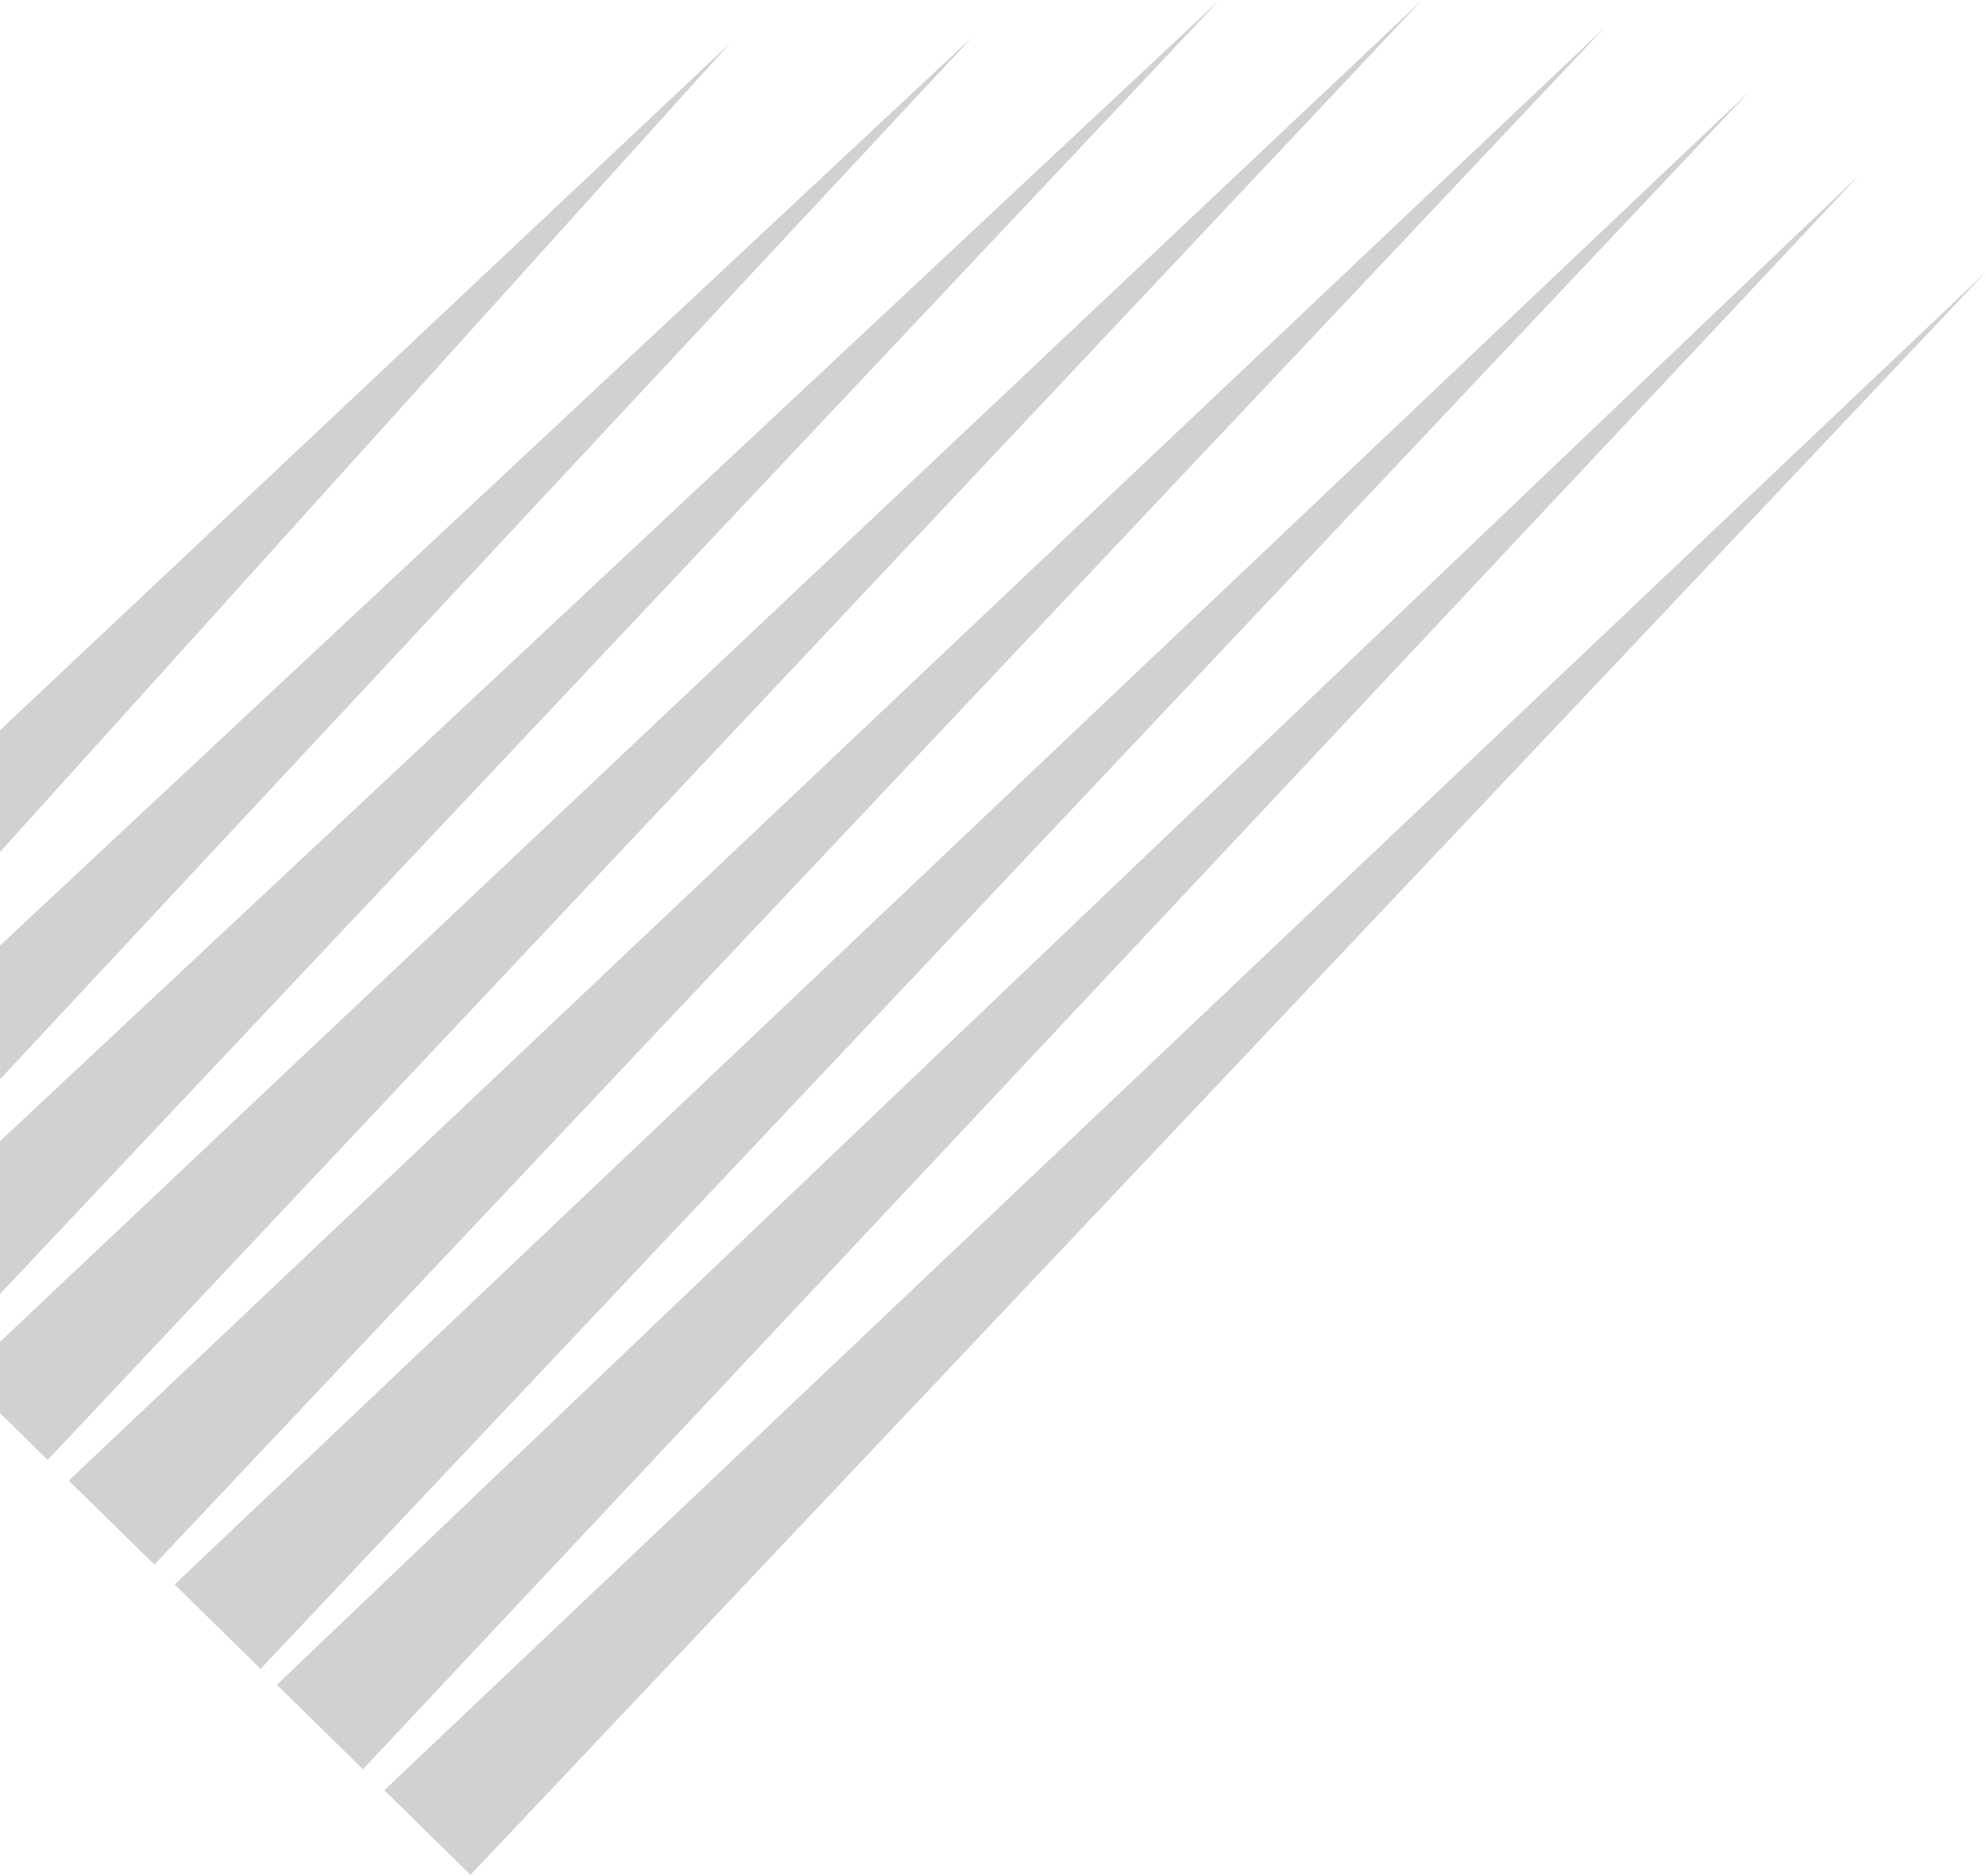
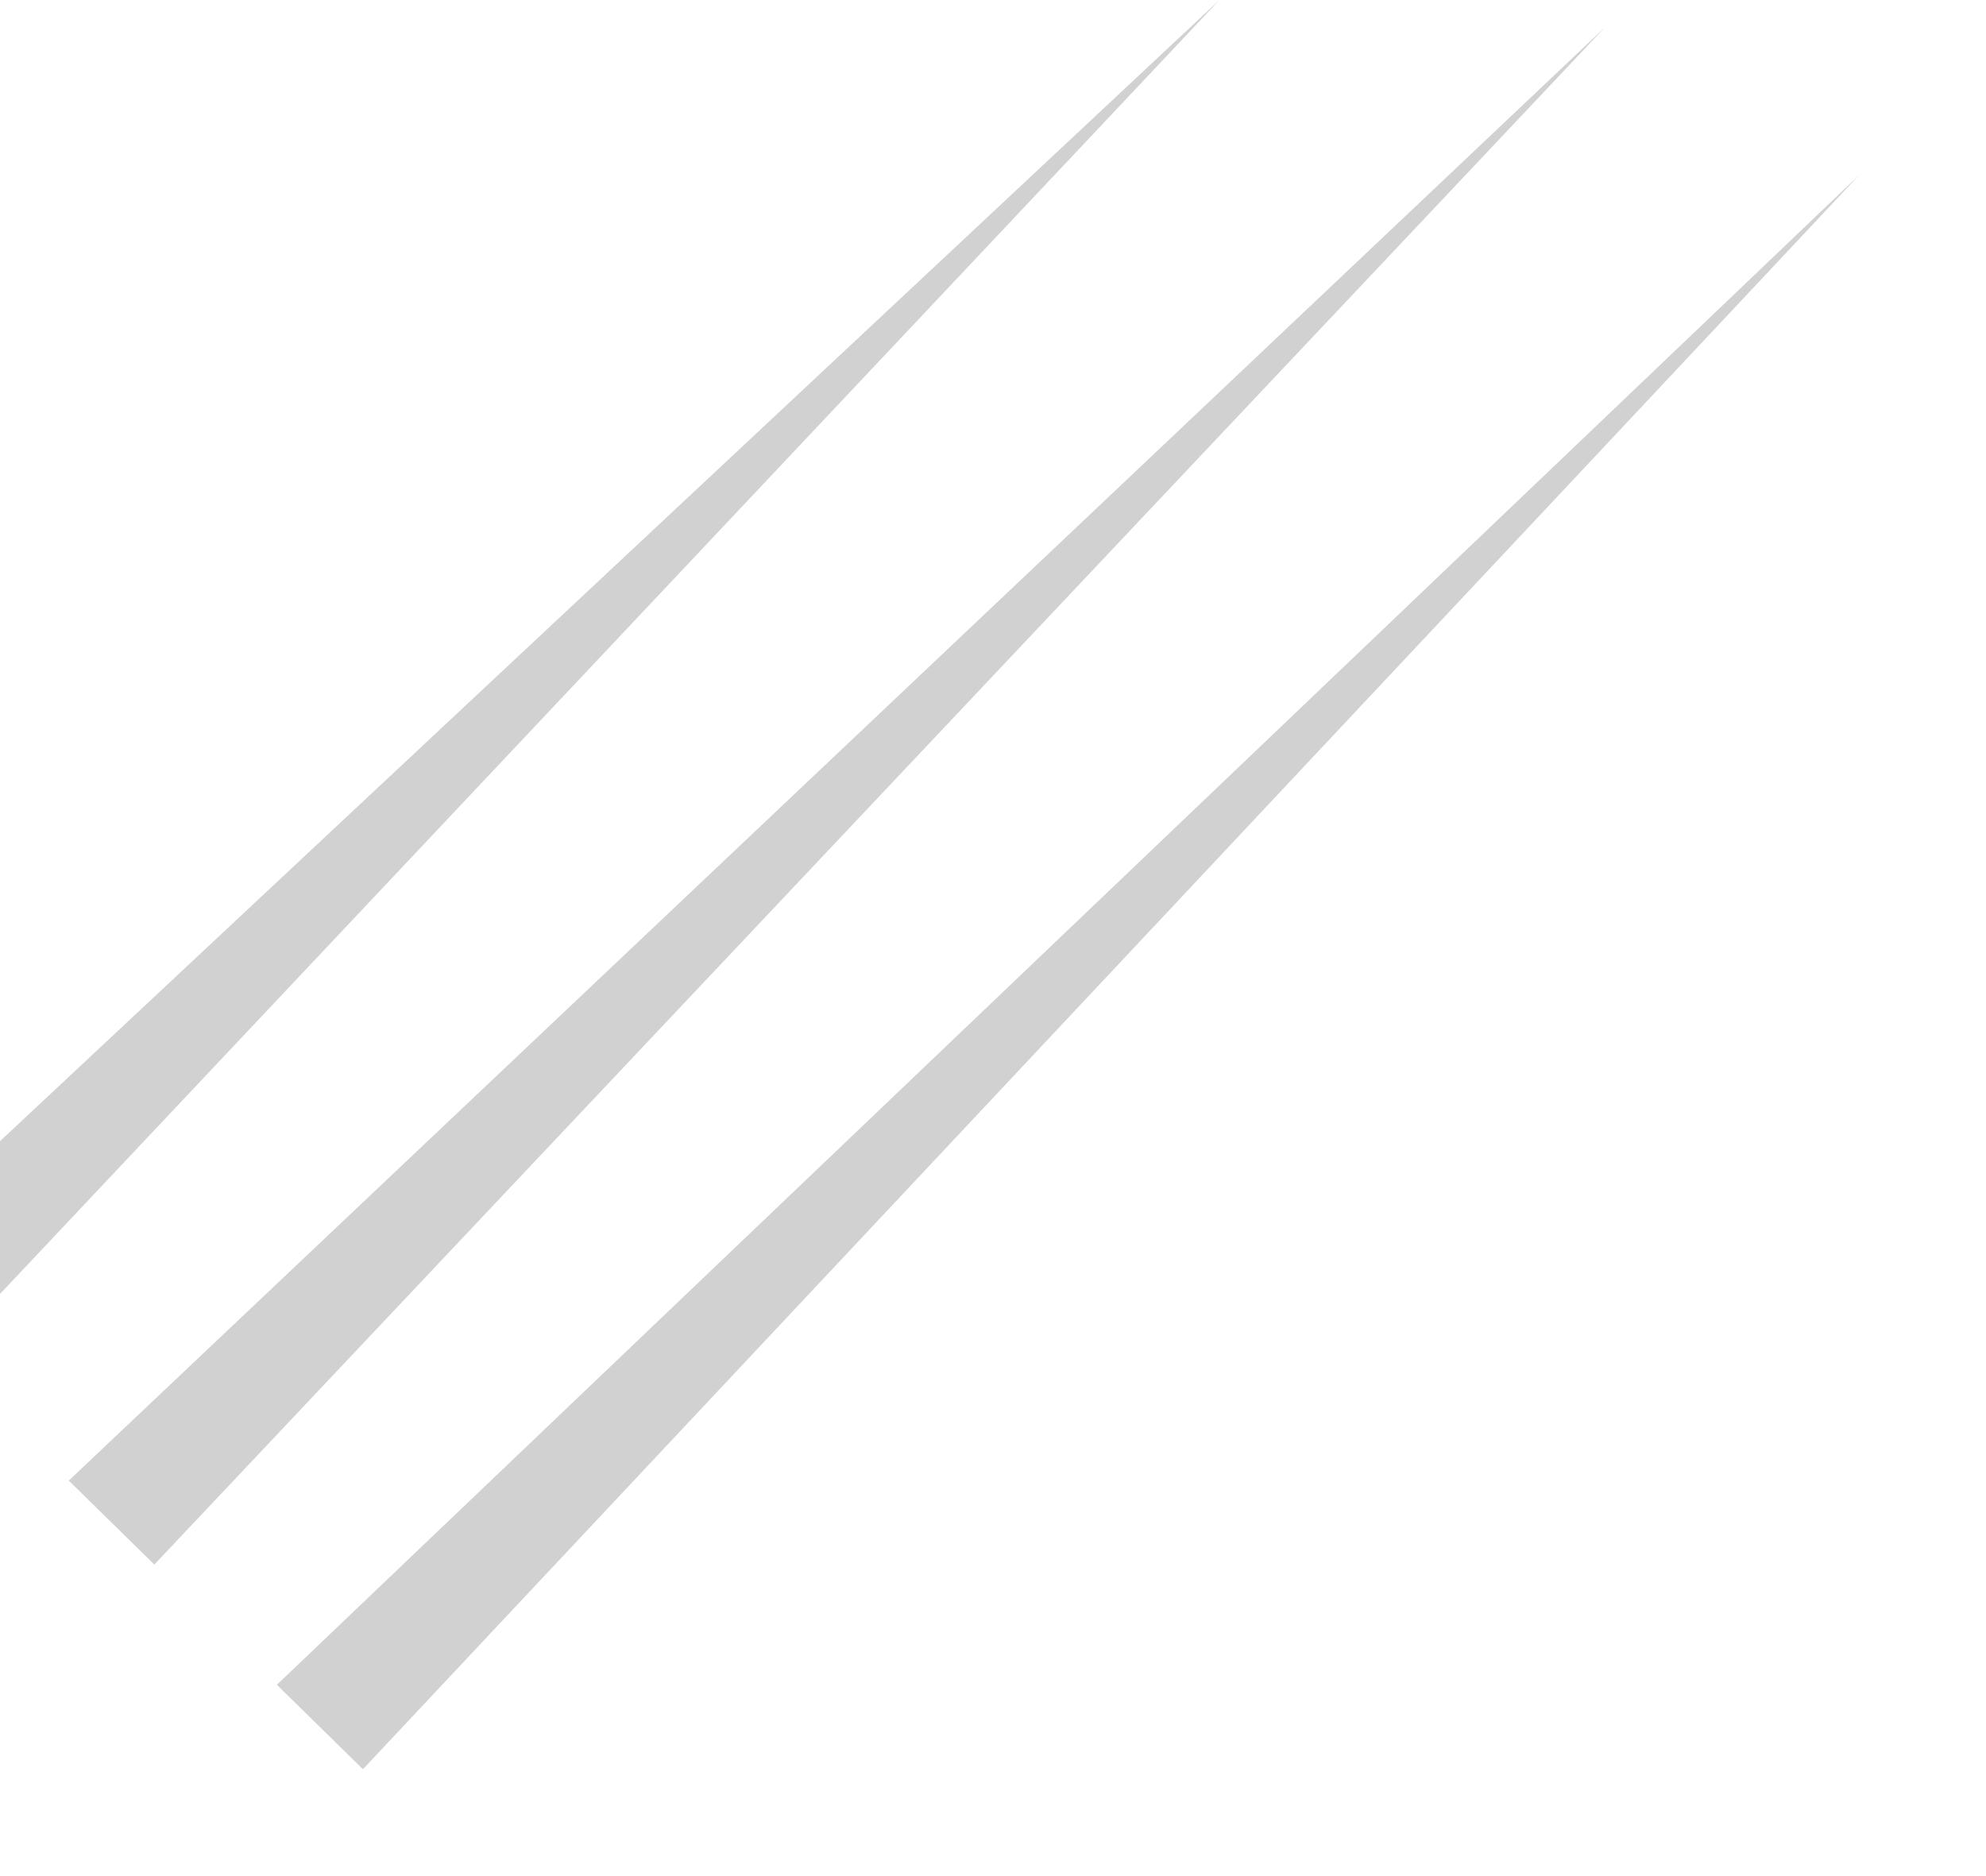
<svg xmlns="http://www.w3.org/2000/svg" width="615" height="581" viewBox="0 0 615 581" fill="none">
  <g style="mix-blend-mode:multiply">
    <path d="M496.957 8.495L21.296 458.586L47.794 484.592L496.957 8.495Z" fill="#D1D1D1" />
-     <path d="M226.068 13.386L-110 329.712L-83.162 356.058L226.068 13.386Z" fill="#D1D1D1" />
    <path d="M575.702 54.234L85.737 521.826L112.387 547.983L575.702 54.234Z" fill="#D1D1D1" />
    <path d="M377.628 0L-43.922 394.57L-18.067 419.951L377.628 0Z" fill="#D1D1D1" />
-     <path d="M541.75 28.305L54.075 490.76L80.695 516.889L541.75 28.305Z" fill="#D1D1D1" />
-     <path d="M301.229 11.324L-75.565 363.503L-50.345 388.27L301.229 11.324Z" fill="#D1D1D1" />
-     <path d="M615 84.233L119.009 554.492L145.696 580.687L615 84.233Z" fill="#D1D1D1" />
-     <path d="M440.358 -3.05176e-05L-11.474 426.412L14.768 452.172L440.358 -3.05176e-05Z" fill="#D1D1D1" />
  </g>
</svg>